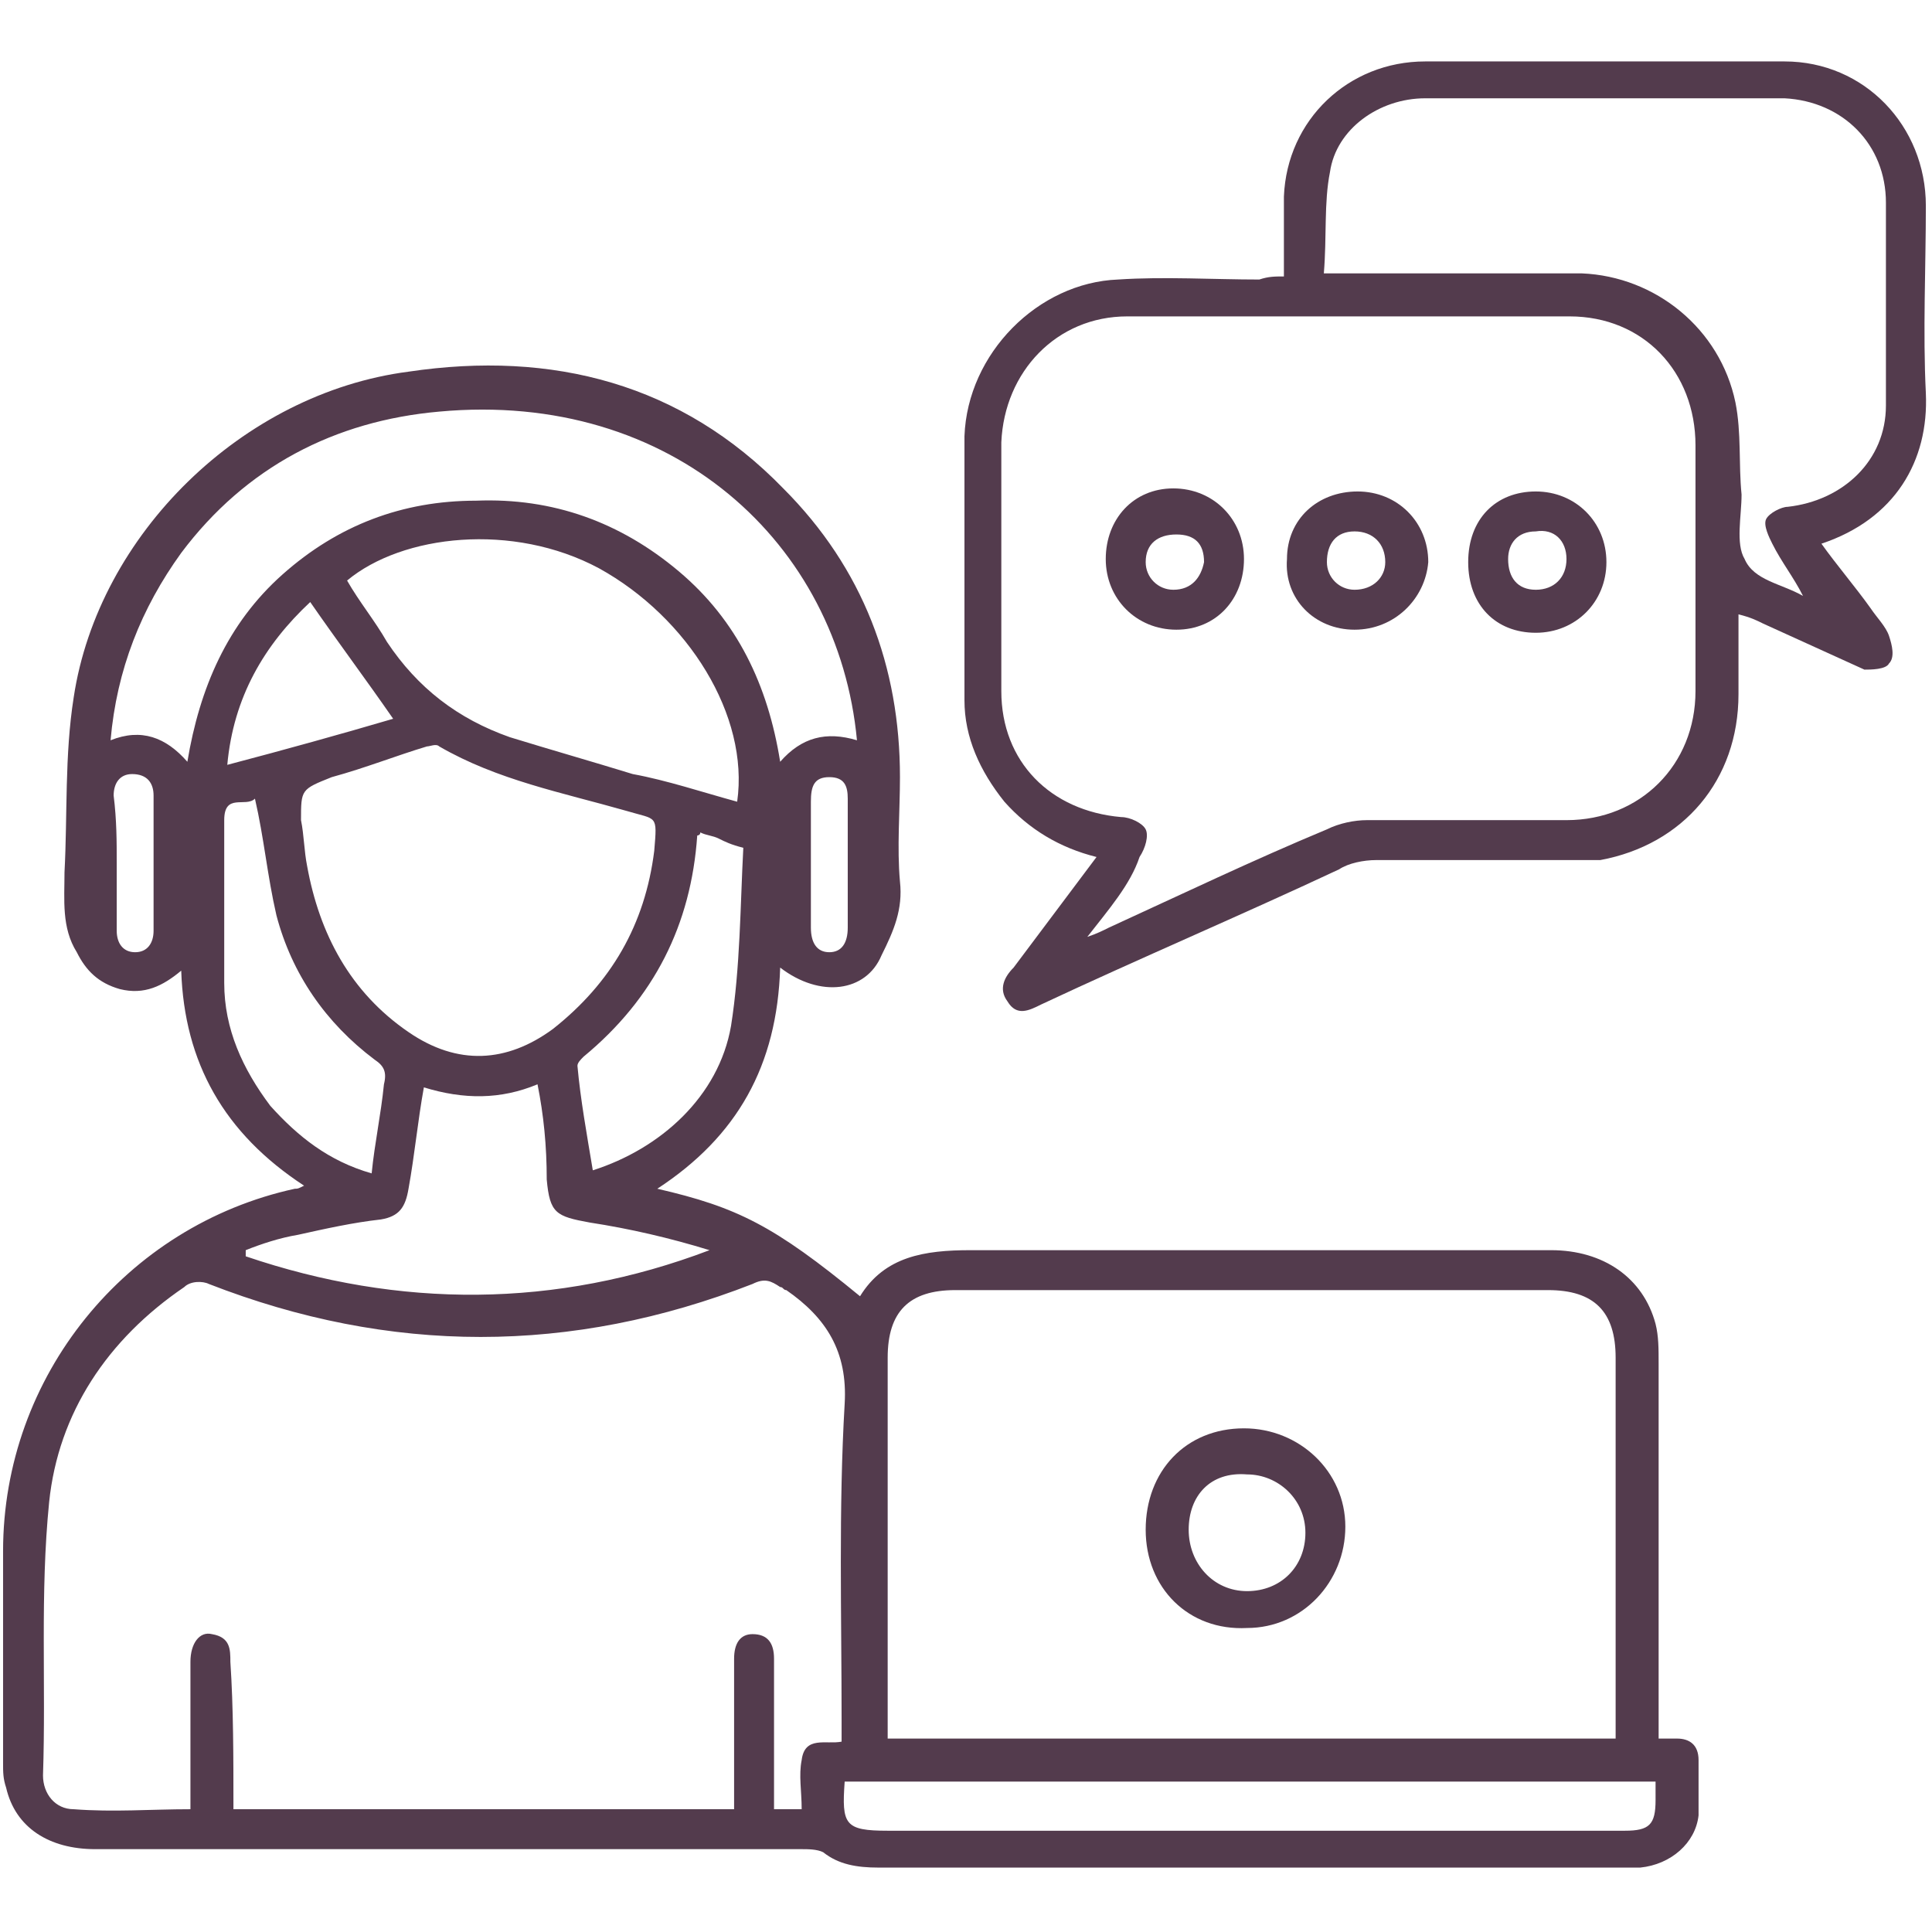
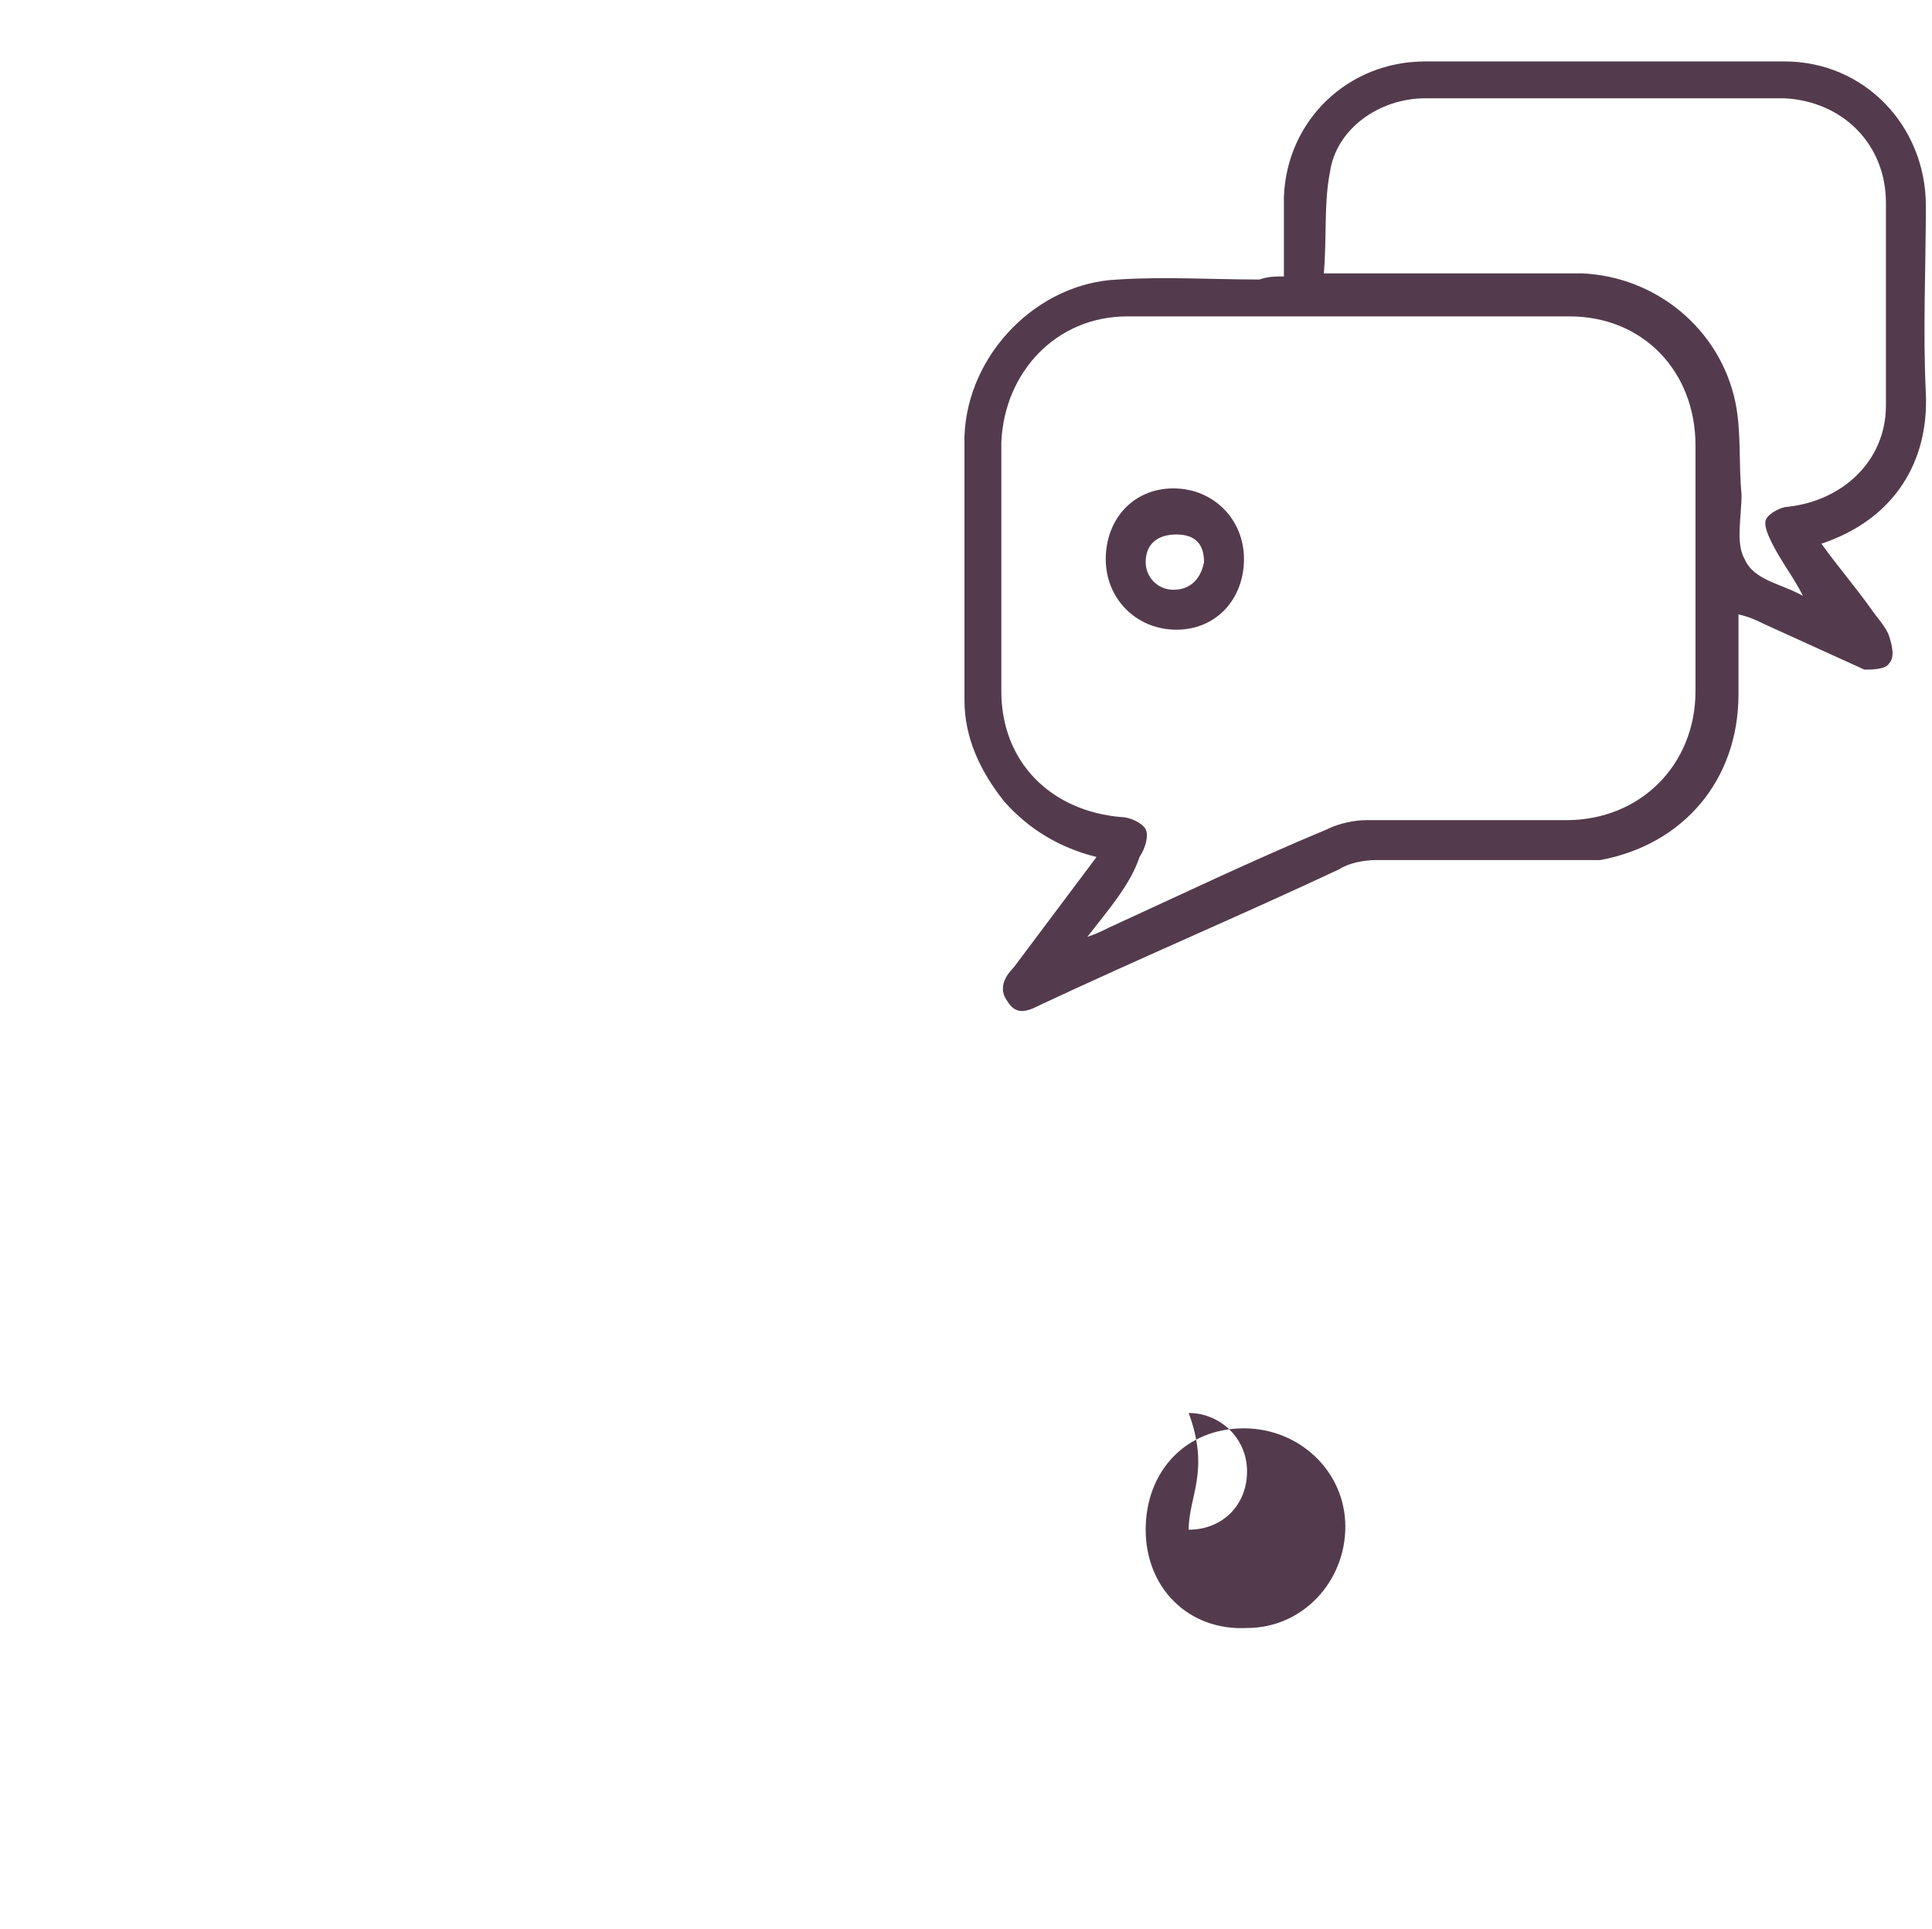
<svg xmlns="http://www.w3.org/2000/svg" version="1.1" id="Layer_1" x="0px" y="0px" viewBox="0 0 62.9 62.8" style="enable-background:new 0 0 62.9 62.8;" xml:space="preserve">
  <style type="text/css">
	.st0{fill:#533B4D;}
</style>
  <g>
    <g>
-       <path class="st0" d="M21.4,38.7c2.6,0.6,3.8,1.2,6.6,3.5c0.8-1.3,2.1-1.5,3.6-1.5c6.3,0,12.6,0,18.9,0c1.7,0,3,0.9,3.4,2.4    c0.1,0.4,0.1,0.8,0.1,1.3c0,3.8,0,7.7,0,11.5c0,0.2,0,0.5,0,0.7c0.2,0,0.4,0,0.6,0c0.4,0,0.7,0.2,0.7,0.7c0,0.6,0,1.2,0,1.8    c-0.1,0.9-0.9,1.6-1.9,1.7c-0.2,0-0.4,0-0.6,0c-8.1,0-16.1,0-24.2,0c-0.7,0-1.3-0.1-1.8-0.5c-0.2-0.1-0.5-0.1-0.7-0.1    c-7.7,0-15.3,0-23,0c-1.5,0-2.6-0.7-2.9-2c-0.1-0.3-0.1-0.5-0.1-0.8c0-2.3,0-4.6,0-6.9c0-5.7,4-10.6,9.5-11.8c0.1,0,0.1,0,0.3-0.1    c-2.6-1.7-3.9-4-4-7c-0.6,0.5-1.2,0.8-2,0.6C3.2,32,2.8,31.6,2.5,31c-0.5-0.8-0.4-1.7-0.4-2.6c0.1-1.9,0-3.8,0.3-5.7    c0.8-5.3,5.5-9.9,10.9-10.6c4.7-0.7,8.9,0.4,12.2,3.8c2.6,2.6,3.8,5.8,3.8,9.4c0,1.1-0.1,2.3,0,3.4c0.1,0.9-0.2,1.6-0.6,2.4    c-0.5,1.2-2,1.4-3.3,0.4C25.3,34.7,24,37,21.4,38.7z M7.6,58.9c5.5,0,10.9,0,16.3,0c0-1.7,0-3.3,0-4.9c0-0.5,0.2-0.8,0.6-0.8    c0.5,0,0.7,0.3,0.7,0.8c0,1.2,0,2.4,0,3.6c0,0.4,0,0.9,0,1.3c0.3,0,0.6,0,0.9,0c0-0.6-0.1-1.1,0-1.6c0.1-0.8,0.8-0.5,1.3-0.6    c0-0.2,0-0.5,0-0.7c0-3.4-0.1-6.9,0.1-10.3c0.1-1.7-0.6-2.8-1.9-3.7c-0.1,0-0.1-0.1-0.2-0.1c-0.3-0.2-0.5-0.3-0.9-0.1    c-5.9,2.3-11.8,2.3-17.7,0c-0.2-0.1-0.6-0.1-0.8,0.1c-2.5,1.7-4.1,4.1-4.4,7c-0.3,3-0.1,5.9-0.2,8.9c0,0.6,0.4,1.1,1,1.1    c1.3,0.1,2.5,0,3.8,0c0-1.6,0-3.2,0-4.8c0-0.6,0.3-1,0.7-0.9c0.6,0.1,0.6,0.5,0.6,0.9C7.6,55.6,7.6,57.2,7.6,58.9z M52.6,56.6    c0-0.2,0-0.4,0-0.6c0-3.9,0-7.9,0-11.8c0-1.5-0.7-2.2-2.2-2.2c-6.4,0-12.9,0-19.3,0c-1.5,0-2.2,0.7-2.2,2.2c0,3.9,0,7.8,0,11.8    c0,0.2,0,0.4,0,0.6C36.8,56.6,44.6,56.6,52.6,56.6z M27.9,24.1c-0.6-6.4-6-11.4-13.6-10.7C10.9,13.7,8,15.2,5.9,18    c-1.3,1.8-2.1,3.8-2.3,6.1c1-0.4,1.8-0.1,2.5,0.7c0.4-2.4,1.3-4.5,3.1-6.1s3.9-2.4,6.3-2.4c2.5-0.1,4.7,0.7,6.6,2.3    c1.9,1.6,2.9,3.7,3.3,6.2C26.1,24,26.9,23.8,27.9,24.1z M9.8,26.7c0.1,0.5,0.1,1,0.2,1.5c0.4,2.2,1.4,4.1,3.3,5.4    c1.6,1.1,3.2,1,4.7-0.1c1.9-1.5,3-3.4,3.3-5.8c0.1-1.2,0.1-1-0.9-1.3c-2.1-0.6-4.2-1-6.1-2.1c-0.1-0.1-0.3,0-0.4,0    c-1,0.3-2,0.7-3.1,1C9.8,25.7,9.8,25.7,9.8,26.7z M24,26.1c0.4-2.8-1.6-6-4.5-7.6c-2.8-1.5-6.4-1.1-8.2,0.4c0.4,0.7,0.9,1.3,1.3,2    c1,1.5,2.3,2.5,4,3.1c1.3,0.4,2.7,0.8,4,1.2C21.7,25.4,22.9,25.8,24,26.1z M17.5,35.3c-1.2,0.5-2.4,0.5-3.7,0.1    c-0.2,1.1-0.3,2.2-0.5,3.3c-0.1,0.6-0.3,0.9-0.9,1c-0.9,0.1-1.8,0.3-2.7,0.5c-0.6,0.1-1.2,0.3-1.7,0.5c0,0.1,0,0.1,0,0.2    c5,1.7,10.1,1.7,15.1-0.2c-1.3-0.4-2.6-0.7-3.9-0.9c-1.1-0.2-1.3-0.3-1.4-1.4C17.8,37.3,17.7,36.3,17.5,35.3z M53.9,58    c-8.8,0-17.6,0-26.4,0c-0.1,1.4,0,1.6,1.4,1.6c2.8,0,5.5,0,8.3,0c5.2,0,10.5,0,15.7,0c0.8,0,1-0.2,1-1    C53.9,58.4,53.9,58.2,53.9,58z M24.2,27.6c-0.4-0.1-0.6-0.2-0.8-0.3c-0.2-0.1-0.4-0.1-0.6-0.2c0,0.1-0.1,0.1-0.1,0.1    c-0.2,2.9-1.4,5.3-3.7,7.2c-0.1,0.1-0.2,0.2-0.2,0.3c0.1,1.1,0.3,2.2,0.5,3.4c2.2-0.7,4.1-2.4,4.5-4.7    C24.1,31.5,24.1,29.5,24.2,27.6z M8.3,26c-0.3,0.3-1-0.2-1,0.7c0,1.8,0,3.5,0,5.3c0,1.5,0.6,2.8,1.5,4c0.9,1,1.9,1.8,3.3,2.2    c0.1-1,0.3-1.9,0.4-2.9c0.1-0.4,0-0.6-0.3-0.8c-1.6-1.2-2.7-2.8-3.2-4.7C8.7,28.5,8.6,27.3,8.3,26z M12.8,23.4    c-0.9-1.3-1.8-2.5-2.7-3.8c-1.5,1.4-2.5,3.1-2.7,5.3C9.3,24.4,11.1,23.9,12.8,23.4z M3.8,28.1c0,0.7,0,1.5,0,2.2    C3.8,30.7,4,31,4.4,31S5,30.7,5,30.3c0-1.5,0-2.9,0-4.4c0-0.4-0.2-0.7-0.7-0.7c-0.4,0-0.6,0.3-0.6,0.7C3.8,26.7,3.8,27.4,3.8,28.1    z M26.4,28.1c0,0.7,0,1.4,0,2.1c0,0.5,0.2,0.8,0.6,0.8s0.6-0.3,0.6-0.8c0-1.4,0-2.8,0-4.2c0-0.4-0.1-0.7-0.6-0.7s-0.6,0.3-0.6,0.8    C26.4,26.7,26.4,27.4,26.4,28.1z" />
      <path class="st0" d="M41.8,9c0-0.9,0-1.8,0-2.6C41.9,3.9,43.9,2,46.4,2c3.9,0,7.8,0,11.7,0c2.6,0,4.6,2.1,4.6,4.7    c0,2-0.1,4.1,0,6.1c0.1,2.2-1,4.1-3.4,4.9c0.5,0.7,1.1,1.4,1.6,2.1c0.2,0.3,0.5,0.6,0.6,0.9s0.2,0.7,0,0.9    c-0.1,0.2-0.6,0.2-0.8,0.2c-1.1-0.5-2.2-1-3.3-1.5c-0.2-0.1-0.4-0.2-0.8-0.3c0,0.9,0,1.8,0,2.6c0,2.8-1.8,4.9-4.5,5.4    c-0.4,0-0.9,0-1.3,0c-2,0-4,0-6,0c-0.4,0-0.9,0.1-1.2,0.3c-3.2,1.5-6.5,2.9-9.7,4.4c-0.4,0.2-0.8,0.4-1.1-0.1    c-0.3-0.4-0.1-0.8,0.2-1.1c0.9-1.2,1.8-2.4,2.7-3.6c-1.2-0.3-2.2-0.9-3-1.8c-0.8-1-1.3-2.1-1.3-3.3c0-2.9,0-5.8,0-8.6    c0.1-2.7,2.4-5,5-5.1c1.5-0.1,3.1,0,4.6,0C41.3,9,41.5,9,41.8,9z M35.4,30.5c0.3-0.1,0.5-0.2,0.7-0.3c2.4-1.1,4.7-2.2,7.1-3.2    c0.4-0.2,0.9-0.3,1.3-0.3c2.2,0,4.3,0,6.5,0c2.4,0,4.2-1.8,4.2-4.2c0-2.7,0-5.3,0-8c0-2.4-1.7-4.2-4.1-4.2c-4.8,0-9.6,0-14.4,0    c-2.3,0-4,1.8-4.1,4.1c0,2.7,0,5.4,0,8.1c0,2.3,1.6,3.9,3.9,4.1c0.3,0,0.7,0.2,0.8,0.4c0.1,0.2,0,0.6-0.2,0.9    C36.8,28.8,36.1,29.6,35.4,30.5z M58.7,19.4C58.8,19.3,58.8,19.3,58.7,19.4c-0.3-0.6-0.7-1.1-1-1.7c-0.1-0.2-0.3-0.6-0.2-0.8    c0.1-0.2,0.5-0.4,0.7-0.4c1.8-0.2,3.2-1.5,3.2-3.3c0-2.2,0-4.4,0-6.6c0-1.9-1.4-3.3-3.3-3.4c-3.9,0-7.8,0-11.7,0    c-1.5,0-2.9,1-3.1,2.4c-0.2,1-0.1,2.1-0.2,3.3c0.4,0,0.6,0,0.9,0c2.5,0,5,0,7.5,0c2.4,0.1,4.5,1.8,5,4.2c0.2,1,0.1,2,0.2,3    c0,0.7-0.2,1.6,0.1,2.1C57.1,18.9,58,19,58.7,19.4z" />
-       <path class="st0" d="M37.3,49.8c0-1.9,1.3-3.3,3.2-3.3c1.8,0,3.3,1.4,3.3,3.2S42.4,53,40.6,53C38.7,53.1,37.3,51.7,37.3,49.8z     M38.7,49.8c0,1.1,0.8,2,1.9,2c1.1,0,1.9-0.8,1.9-1.9c0-1.1-0.9-1.9-1.9-1.9C39.4,47.9,38.7,48.7,38.7,49.8z" />
-       <path class="st0" d="M50,16c1.3,0,2.3,1,2.3,2.3s-1,2.3-2.3,2.3s-2.2-0.9-2.2-2.3S48.7,16,50,16z M51,18.2c0-0.6-0.4-1-1-0.9    c-0.6,0-0.9,0.4-0.9,0.9c0,0.6,0.3,1,0.9,1C50.6,19.2,51,18.8,51,18.2z" />
-       <path class="st0" d="M44.1,20.5c-1.3,0-2.3-1-2.2-2.3c0-1.3,1-2.2,2.3-2.2s2.3,1,2.3,2.3C46.4,19.5,45.4,20.5,44.1,20.5z     M44.1,17.3c-0.6,0-0.9,0.4-0.9,1c0,0.5,0.4,0.9,0.9,0.9c0.6,0,1-0.4,1-0.9C45.1,17.7,44.7,17.3,44.1,17.3z" />
+       <path class="st0" d="M37.3,49.8c0-1.9,1.3-3.3,3.2-3.3c1.8,0,3.3,1.4,3.3,3.2S42.4,53,40.6,53C38.7,53.1,37.3,51.7,37.3,49.8z     M38.7,49.8c1.1,0,1.9-0.8,1.9-1.9c0-1.1-0.9-1.9-1.9-1.9C39.4,47.9,38.7,48.7,38.7,49.8z" />
      <path class="st0" d="M40.5,18.2c0,1.3-0.9,2.3-2.2,2.3s-2.3-1-2.3-2.3s0.9-2.3,2.2-2.3C39.5,15.9,40.5,16.9,40.5,18.2z M38.2,19.2    c0.6,0,0.9-0.4,1-0.9c0-0.6-0.3-0.9-0.9-0.9c-0.6,0-1,0.3-1,0.9C37.3,18.8,37.7,19.2,38.2,19.2z" />
    </g>
  </g>
</svg>